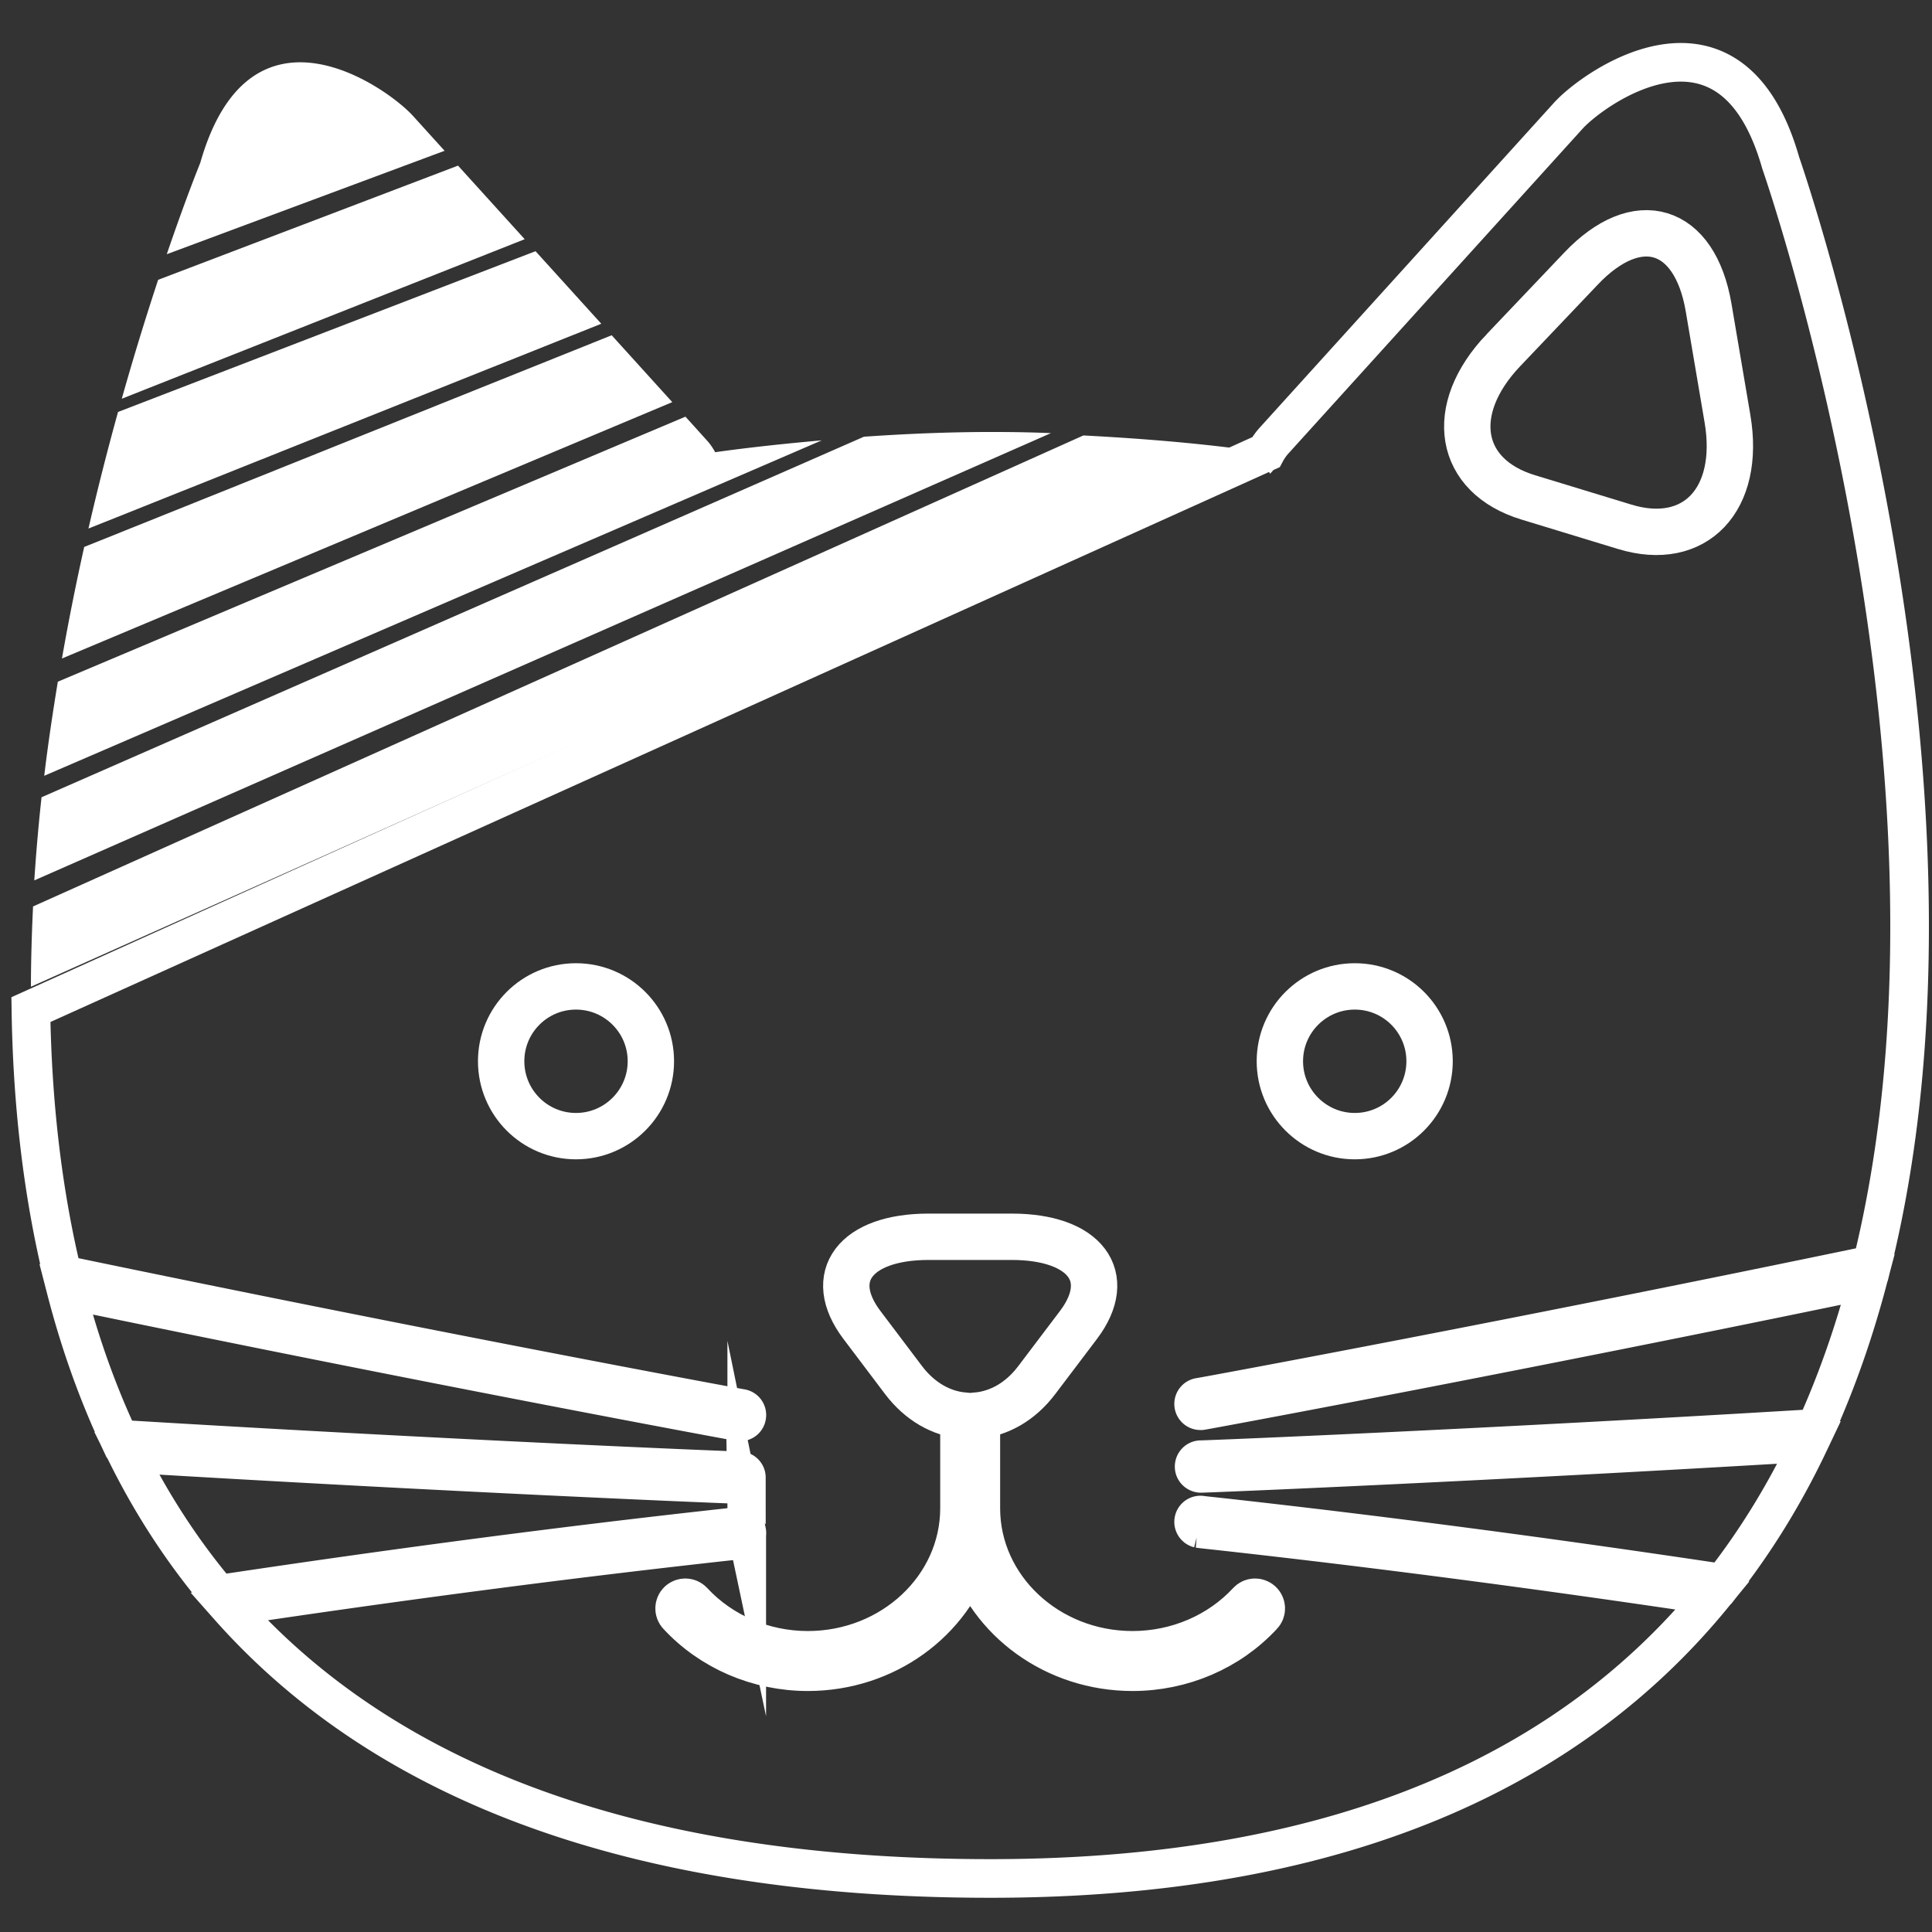
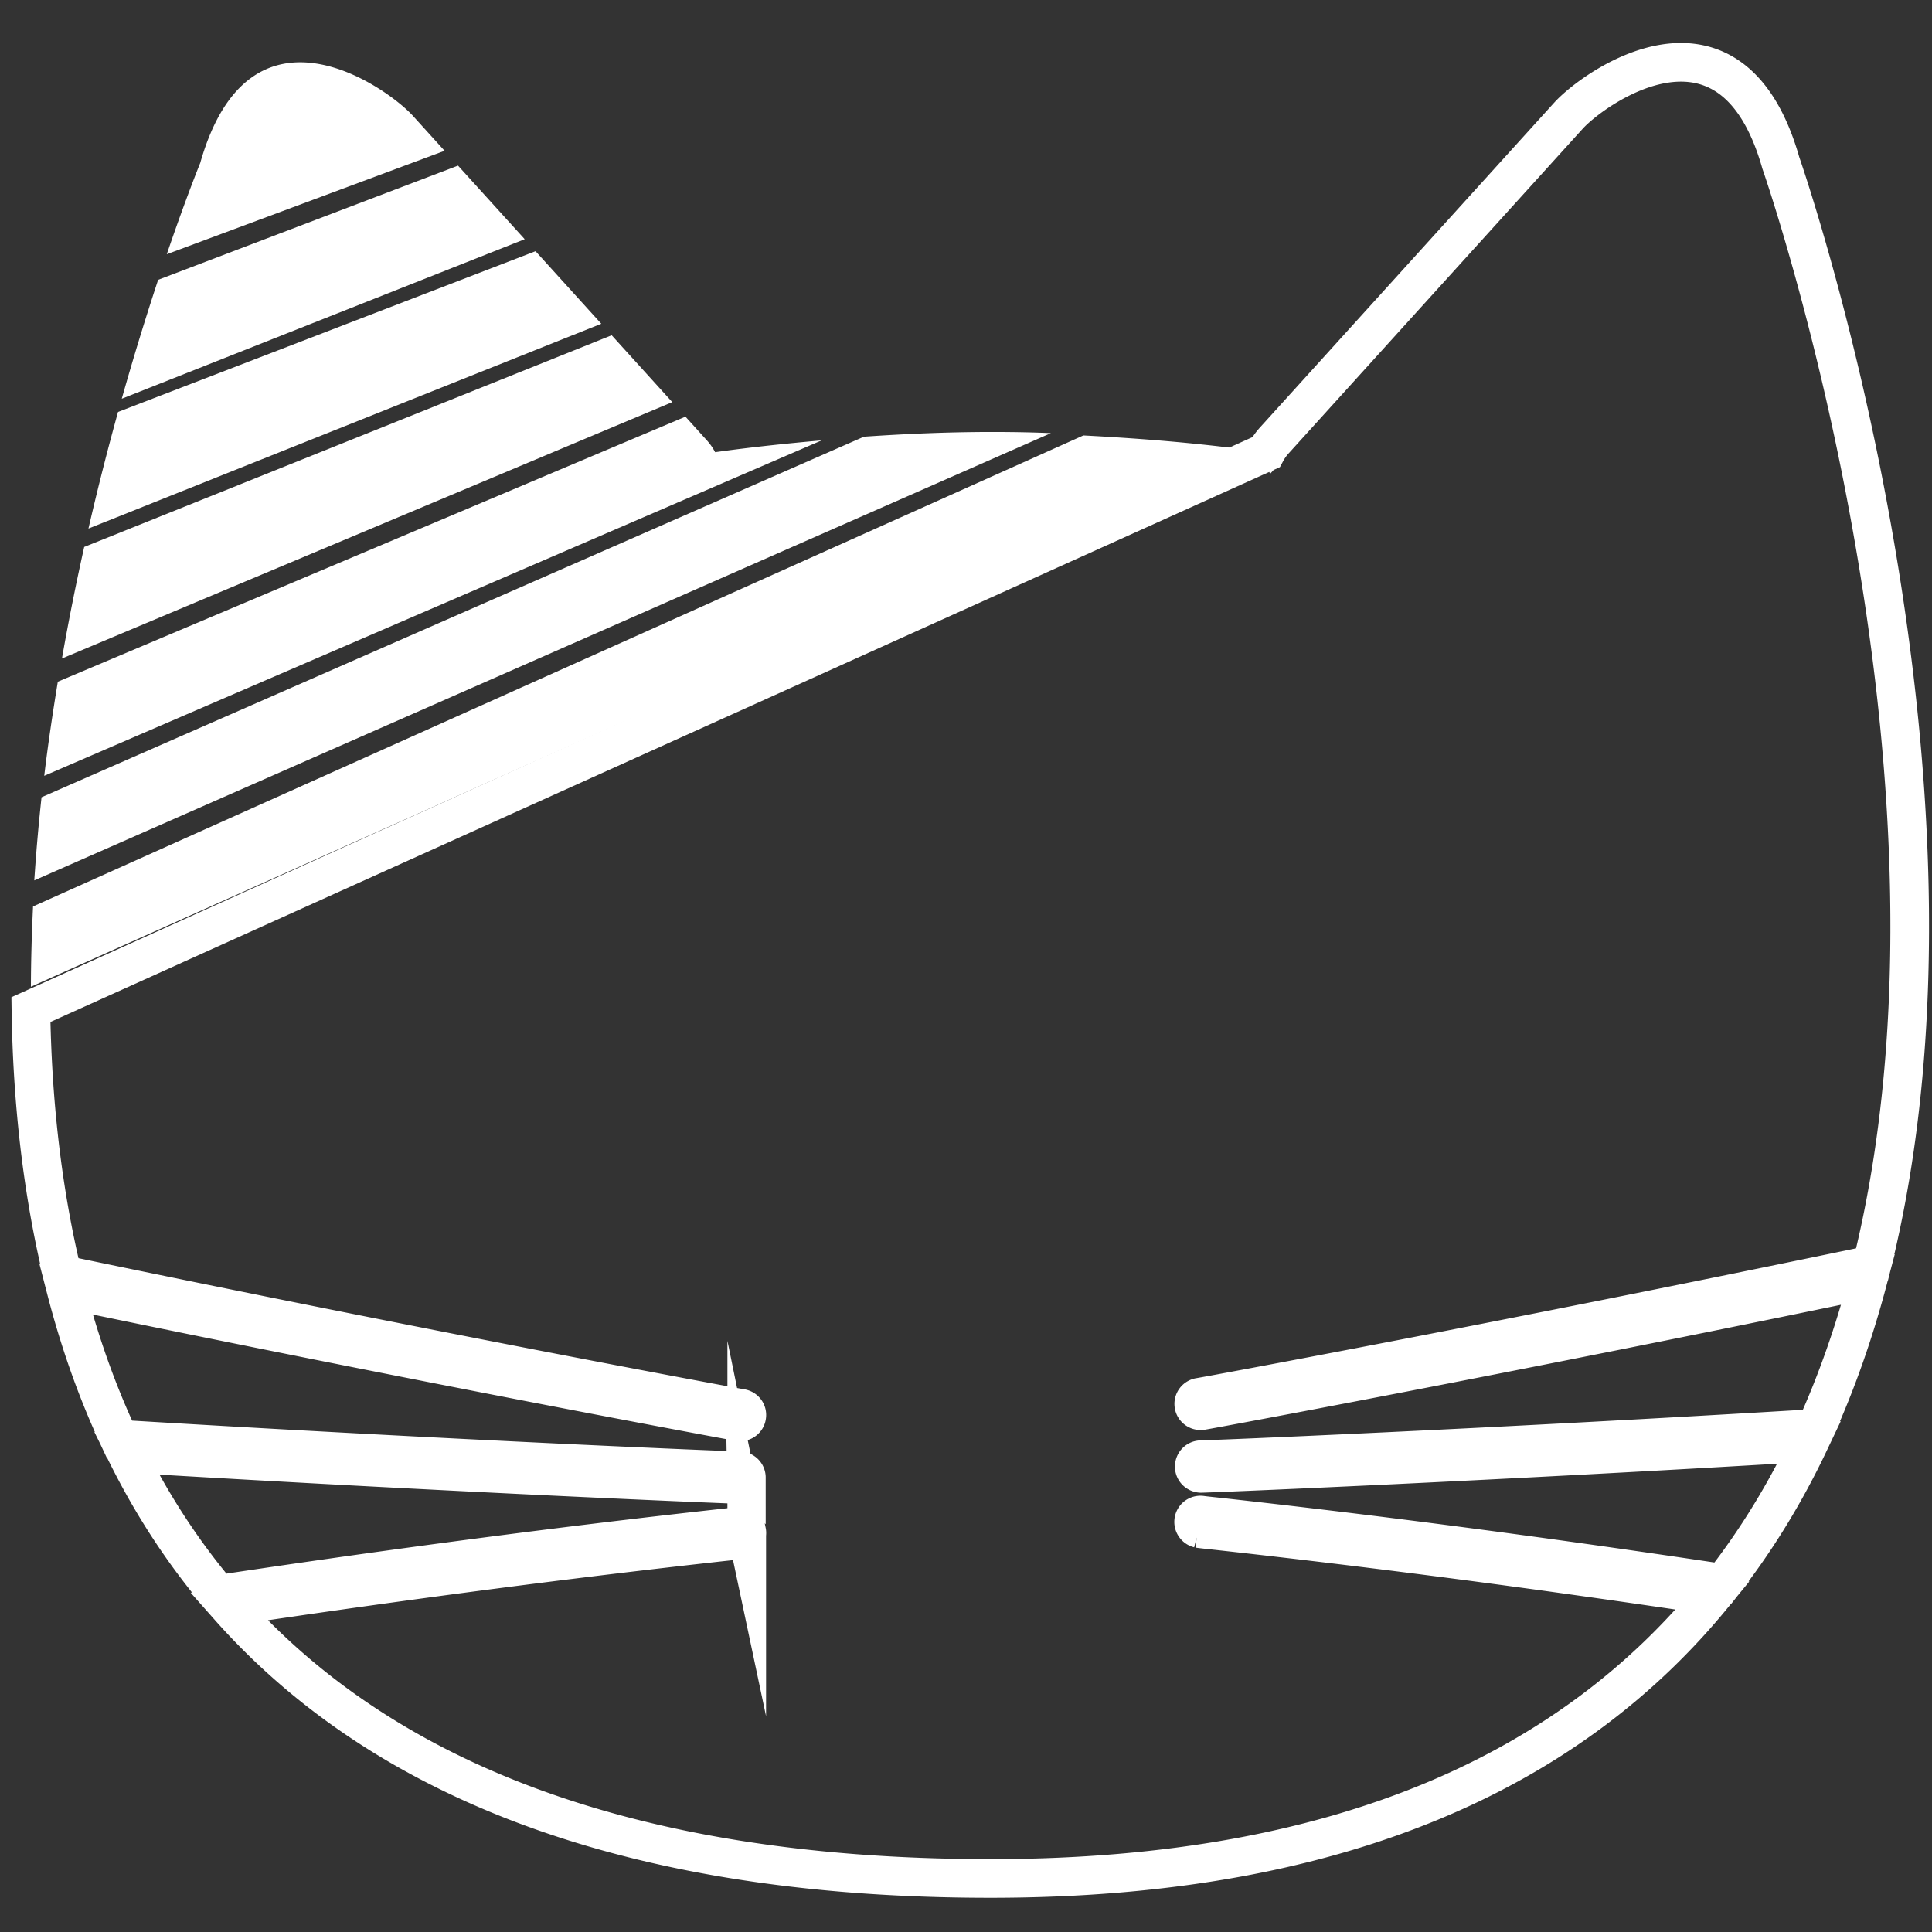
<svg xmlns="http://www.w3.org/2000/svg" width="500" height="500">
  <rect width="100%" height="100%" fill="#333333" stroke="none" />
-   <path fill="none" stroke="#FFF" stroke-width="10" stroke-miterlimit="10" d="M314.89 396.115c-4.095-.434-4.386-.489-4.631-.528a1.779 1.779 0 0 1-1.295-2.156c.229-.916 1.114-1.482 2.064-1.303.322.047 1.772.217 4.27.473 41.884 4.631 85.708 10.409 130.564 17.15 8.862-11.324 16.261-23.549 22.377-36.44-85.58 5.134-155.842 7.997-157.455 7.997h-.031c-.977-.047-1.741-.838-1.71-1.8.027-.985.799-1.737 1.753-1.737h.015c1.967-.016 71.736-2.824 159.069-8.105 5.588-12.356 10.056-25.278 13.558-38.549-92.034 19.119-171.424 33.841-172.549 33.973h-.217a1.756 1.756 0 0 1-.226-3.498c1.998-.295 80.287-14.76 173.984-34.276 31.607-127.438-23.579-285.148-23.579-285.148-12.799-45.049-48.358-19.531-54.982-12.216l-75.978 83.885a15.578 15.578 0 0 0-2.28 3.196L8 261.285c.338 23.145 2.801 46.352 8.168 68.575 94.454 19.67 173.666 34.306 175.624 34.624a1.725 1.725 0 0 1 1.473 1.963 1.713 1.713 0 0 1-1.726 1.528h-.198c-1.129-.155-81.531-15.032-174.282-34.322 3.455 13.387 8.001 26.38 13.838 38.813 88.089 5.337 158.677 8.175 160.507 8.175.97.016 1.757.783 1.757 1.753a1.755 1.755 0 0 1-1.71 1.784c-1.625 0-72.569-2.87-158.719-8.066 6.41 12.938 14.287 25.185 23.824 36.502 44.798-6.74 88.54-12.511 130.366-17.119 2.54-.279 4.002-.442 4.282-.473.915-.148 1.854.434 2.052 1.372a1.747 1.747 0 0 1-1.295 2.048c-.233.07-.539.109-4.634.543-41.14 4.545-84.115 10.192-128.129 16.785 37.344 42.179 99.007 70.374 197.149 70.374 92.693 0 151.141-29.474 186.93-73.22-44.098-6.602-87.154-12.257-128.387-16.809z" />
-   <path fill="none" stroke="#FFF" stroke-width="12" stroke-miterlimit="10" d="M389.045 90.675l20.093-21.129c14.598-15.435 29.482-10.897 33.047 10.037l4.882 28.761c3.561 20.935-8.412 33.539-26.592 27.993l-24.956-7.609c-18.178-5.515-21.102-22.657-6.474-38.053zM350.613 255.281c10.703 0 19.36 8.664 19.36 19.368 0 10.696-8.657 19.383-19.36 19.383-10.692 0-19.384-8.687-19.384-19.383 0-10.704 8.692-19.368 19.384-19.368zM149.062 294.032c-10.704 0-19.364-8.687-19.364-19.383 0-10.704 8.66-19.368 19.364-19.368 10.692 0 19.383 8.664 19.383 19.368 0 10.696-8.69 19.383-19.383 19.383zM326.091 417.452c-8.323 8.997-20.338 14.178-32.985 14.178-19.918 0-36.73-12.588-42.028-29.761-5.305 17.173-22.106 29.761-42.016 29.761-12.655 0-24.674-5.181-32.992-14.178-.663-.683-.617-1.808.078-2.474.721-.652 1.846-.628 2.509.108 7.655 8.268 18.736 13.023 30.405 13.023 22.188 0 40.228-16.917 40.263-37.719v-24.03c-5.646-.543-11.189-3.522-15.49-9.199l-10.765-14.257c-9.491-12.549-1.722-22.827 17.239-22.827h21.535c18.98 0 26.748 10.278 17.258 22.827l-10.786 14.257c-4.293 5.677-9.827 8.656-15.482 9.199v24.03c.031 20.802 18.069 37.719 40.271 37.719 11.662 0 22.754-4.755 30.41-13.023.662-.736 1.764-.76 2.493-.108.711.667.757 1.791.083 2.474z" />
+   <path fill="none" stroke="#FFF" stroke-width="10" stroke-miterlimit="10" d="M314.89 396.115c-4.095-.434-4.386-.489-4.631-.528a1.779 1.779 0 0 1-1.295-2.156c.229-.916 1.114-1.482 2.064-1.303.322.047 1.772.217 4.27.473 41.884 4.631 85.708 10.409 130.564 17.15 8.862-11.324 16.261-23.549 22.377-36.44-85.58 5.134-155.842 7.997-157.455 7.997c-.977-.047-1.741-.838-1.71-1.8.027-.985.799-1.737 1.753-1.737h.015c1.967-.016 71.736-2.824 159.069-8.105 5.588-12.356 10.056-25.278 13.558-38.549-92.034 19.119-171.424 33.841-172.549 33.973h-.217a1.756 1.756 0 0 1-.226-3.498c1.998-.295 80.287-14.76 173.984-34.276 31.607-127.438-23.579-285.148-23.579-285.148-12.799-45.049-48.358-19.531-54.982-12.216l-75.978 83.885a15.578 15.578 0 0 0-2.28 3.196L8 261.285c.338 23.145 2.801 46.352 8.168 68.575 94.454 19.67 173.666 34.306 175.624 34.624a1.725 1.725 0 0 1 1.473 1.963 1.713 1.713 0 0 1-1.726 1.528h-.198c-1.129-.155-81.531-15.032-174.282-34.322 3.455 13.387 8.001 26.38 13.838 38.813 88.089 5.337 158.677 8.175 160.507 8.175.97.016 1.757.783 1.757 1.753a1.755 1.755 0 0 1-1.71 1.784c-1.625 0-72.569-2.87-158.719-8.066 6.41 12.938 14.287 25.185 23.824 36.502 44.798-6.74 88.54-12.511 130.366-17.119 2.54-.279 4.002-.442 4.282-.473.915-.148 1.854.434 2.052 1.372a1.747 1.747 0 0 1-1.295 2.048c-.233.07-.539.109-4.634.543-41.14 4.545-84.115 10.192-128.129 16.785 37.344 42.179 99.007 70.374 197.149 70.374 92.693 0 151.141-29.474 186.93-73.22-44.098-6.602-87.154-12.257-128.387-16.809z" />
  <path fill="#FFF" d="M319.603 116.015c-12.764-1.597-25.918-2.629-39.228-3.319L8.555 234.587c-.33 6.896-.539 13.83-.555 20.78l311.603-139.352zM106.84 29.95c-6.659-7.314-42.199-32.833-55.017 12.216 0 0-3.568 8.703-8.66 23.626l71.898-26.767-8.221-9.075zM118.537 42.864L40.926 72.416a734.617 734.617 0 0 0-9.412 30.777l104.277-41.288-17.254-19.041zM138.595 65.009L30.548 106.614a708.175 708.175 0 0 0-7.656 30.173l132.72-53-17.017-18.778zM158.304 86.765L21.791 141.549a645.252 645.252 0 0 0-5.759 28.869l157.951-66.348-15.679-17.305zM185.079 117.031a15.047 15.047 0 0 0-2.261-3.196l-5.426-6.003-162.427 68.59c-1.307 7.981-2.529 16.079-3.518 24.355l201.213-86.81c-9.334.83-18.575 1.8-27.581 3.064zM256.345 111.795c-11.053.015-21.974.481-32.759 1.226L10.75 206.33a493.263 493.263 0 0 0-1.702 18.98c-.062.915-.121 1.706-.175 2.536l263.101-115.749c-3.486-.155-8.4-.302-15.629-.302z" />
</svg>